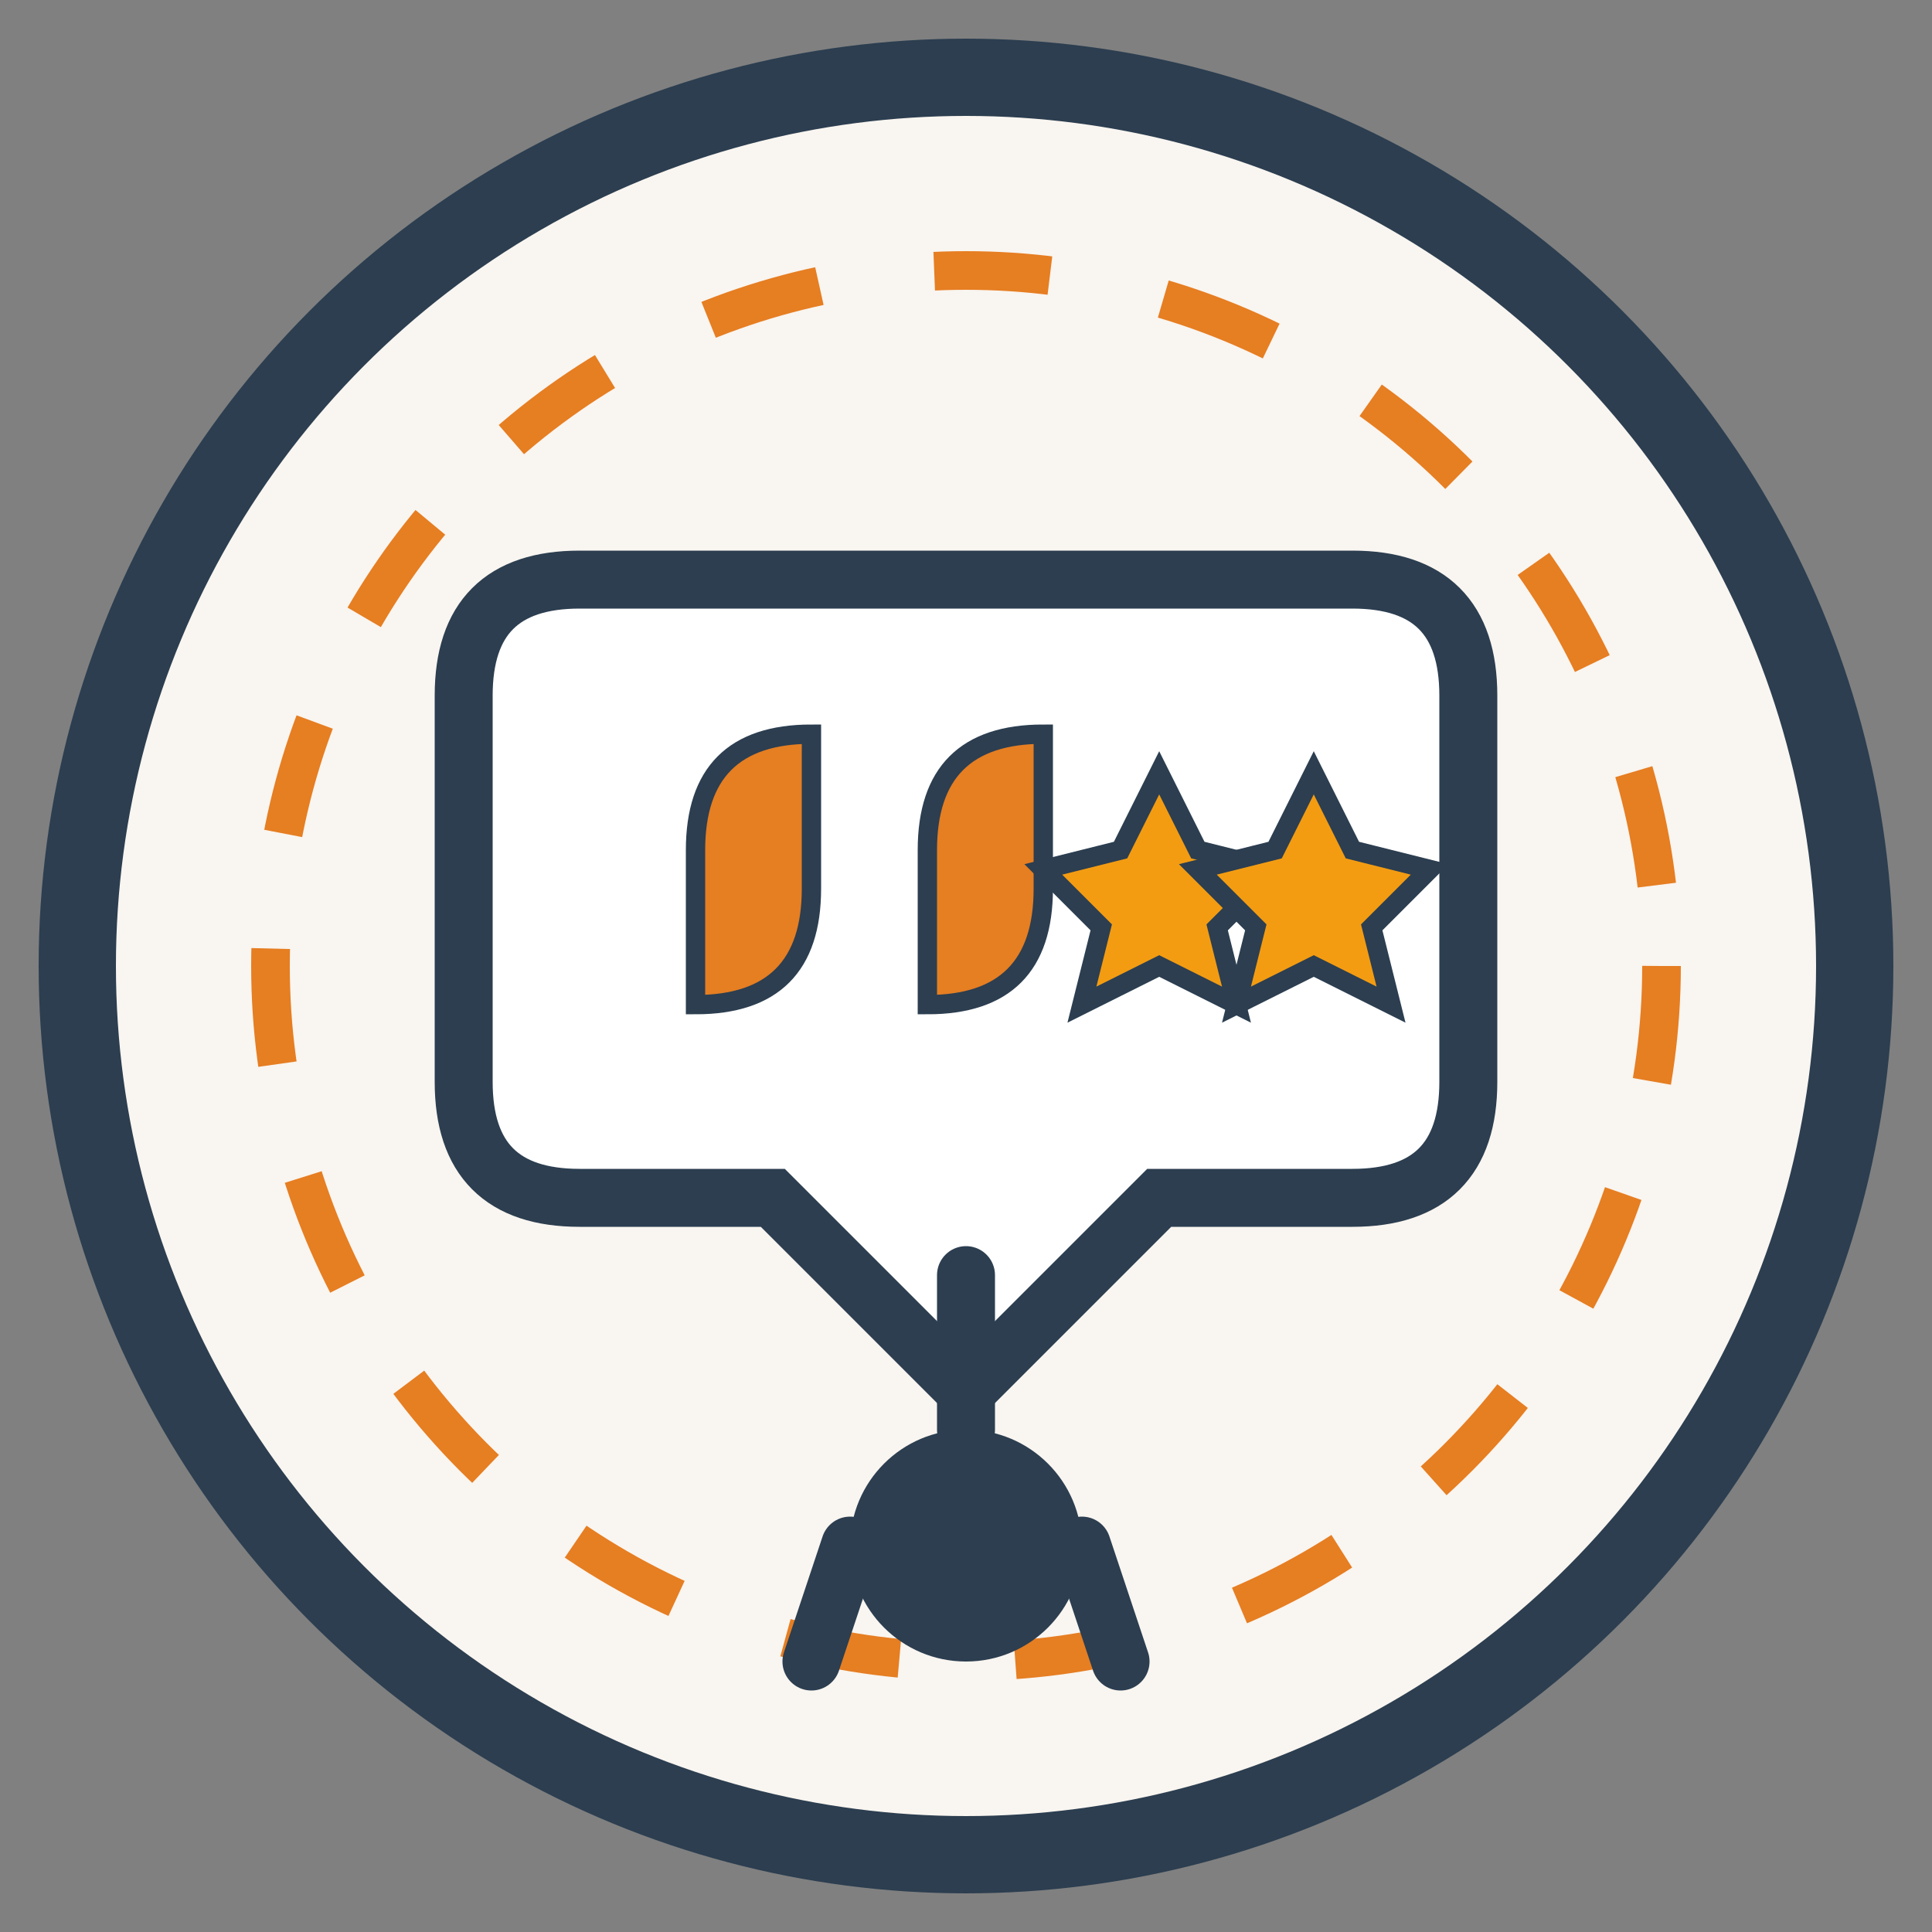
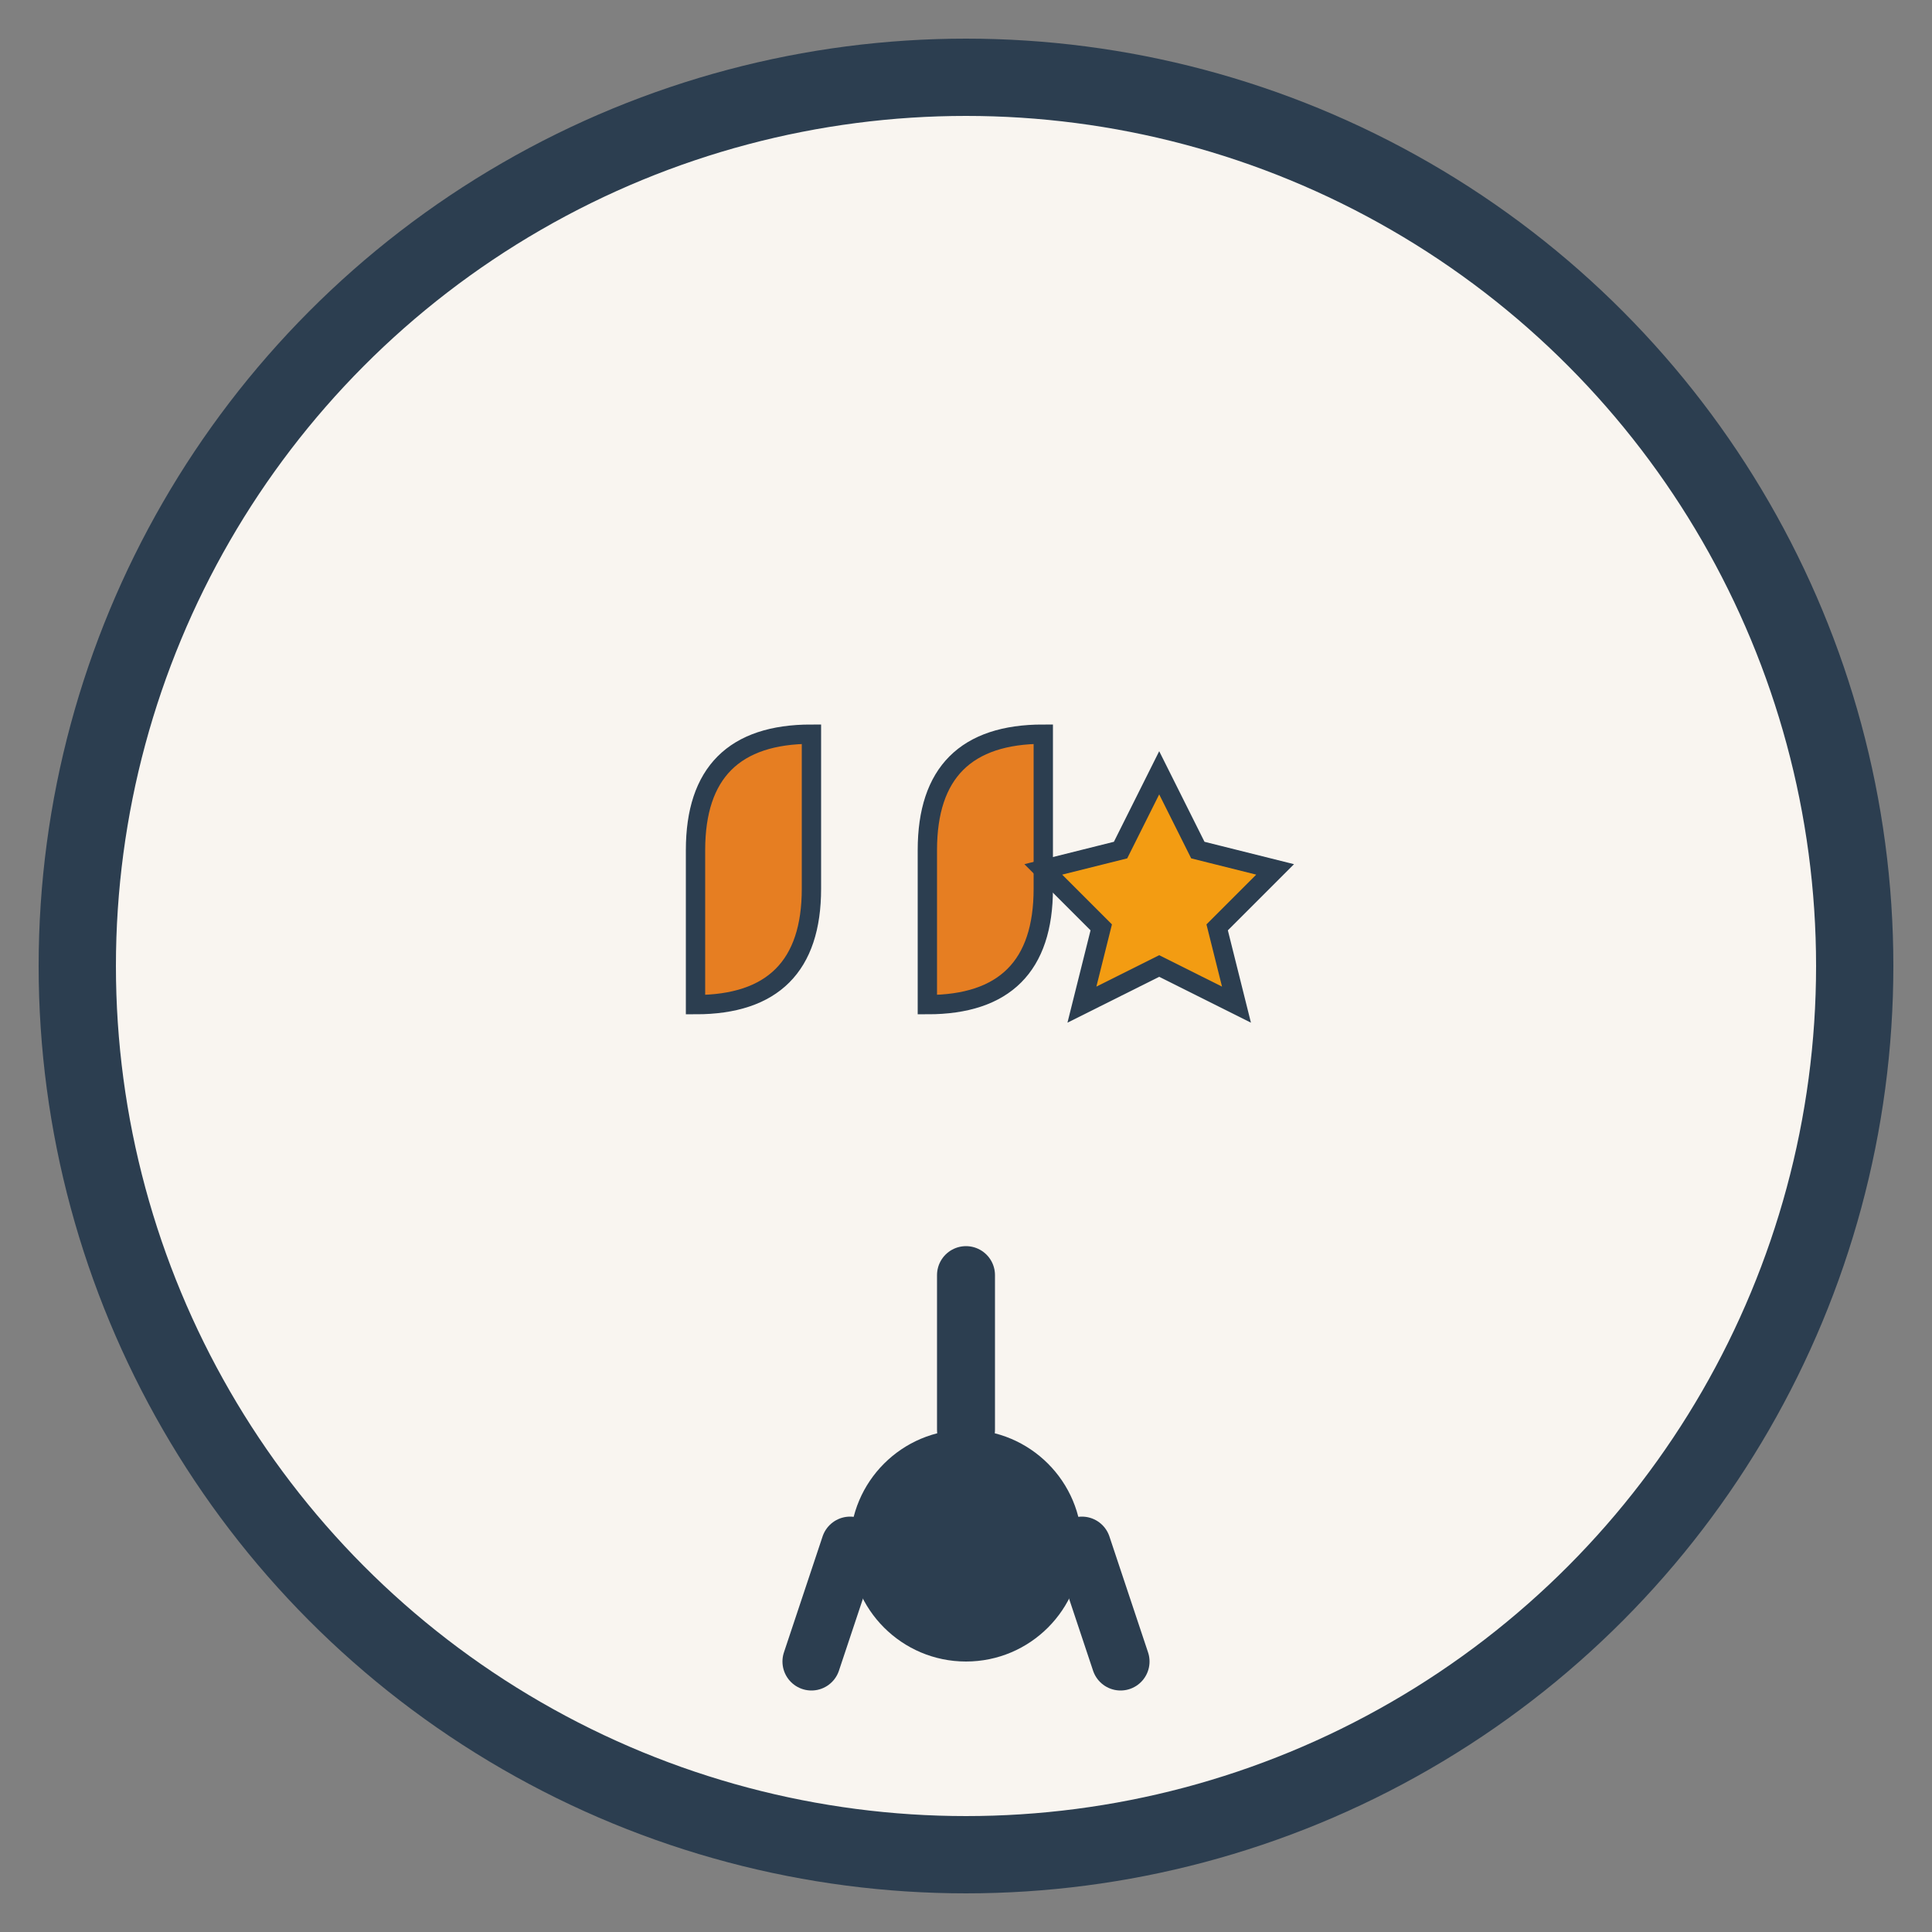
<svg xmlns="http://www.w3.org/2000/svg" width="50" height="50" viewBox="0 0 50 50">
  <rect x="0" y="0" width="50" height="50" fill="#808080" stroke="none" />
  <circle cx="25" cy="25" r="23" fill="#f9f5f0" stroke="#2c3e50" stroke-width="2" />
-   <circle cx="25" cy="25" r="18" fill="none" stroke="#e67e22" stroke-width="1" stroke-dasharray="3 3" />
-   <path d="M15,15 L35,15 C37,15 38,16 38,18 L38,28 C38,30 37,31 35,31 L30,31 L25,36 L20,31 L15,31 C13,31 12,30 12,28 L12,18 C12,16 13,15 15,15 Z" fill="white" stroke="#2c3e50" stroke-width="1.5" />
  <path d="M18,22 C18,20 19,19 21,19 L21,23 C21,25 20,26 18,26 Z" fill="#e67e22" stroke="#2c3e50" stroke-width="0.5" />
  <path d="M24,22 C24,20 25,19 27,19 L27,23 C27,25 26,26 24,26 Z" fill="#e67e22" stroke="#2c3e50" stroke-width="0.5" />
  <polygon points="30,20 31,22 33,22.5 31.5,24 32,26 30,25 28,26 28.5,24 27,22.5 29,22" fill="#f39c12" stroke="#2c3e50" stroke-width="0.5" />
-   <polygon points="34,20 35,22 37,22.5 35.5,24 36,26 34,25 32,26 32.5,24 31,22.5 33,22" fill="#f39c12" stroke="#2c3e50" stroke-width="0.5" />
  <circle cx="25" cy="40" r="3" fill="#2c3e50" />
  <path d="M25,37 L25,33" stroke="#2c3e50" stroke-width="1.5" stroke-linecap="round" />
  <path d="M22,40 L21,43 M28,40 L29,43" stroke="#2c3e50" stroke-width="1.5" stroke-linecap="round" />
</svg>